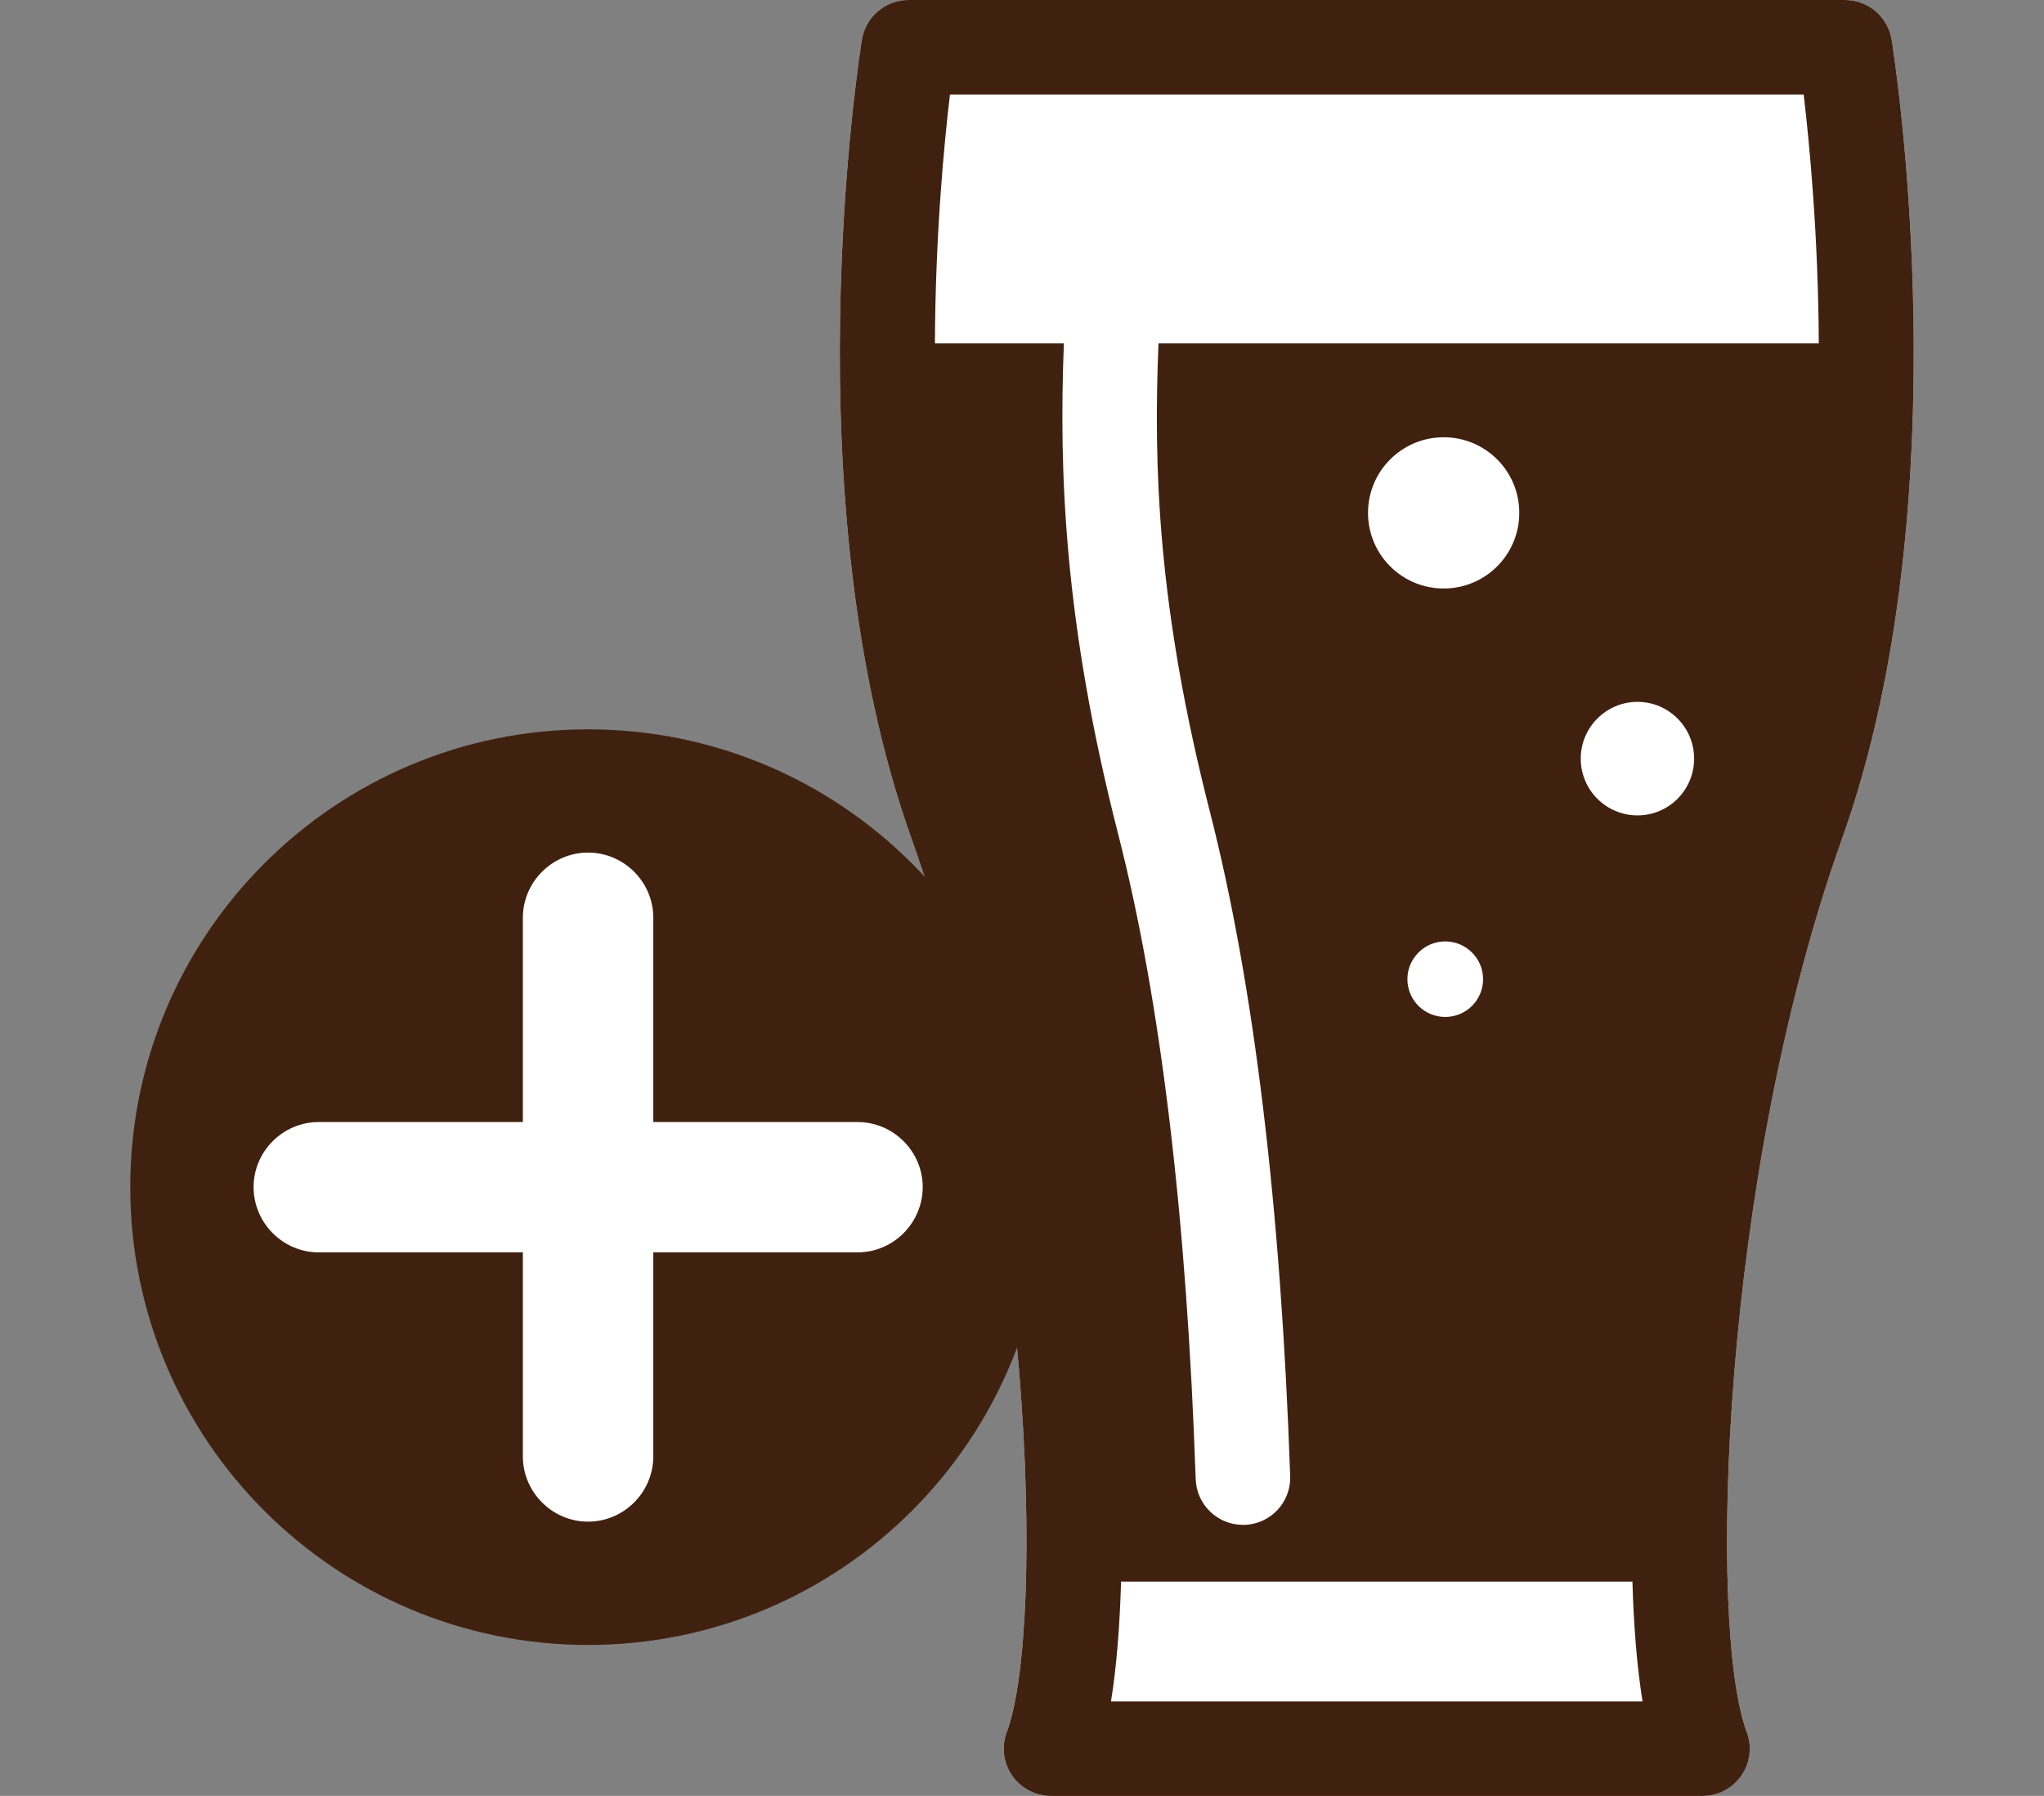
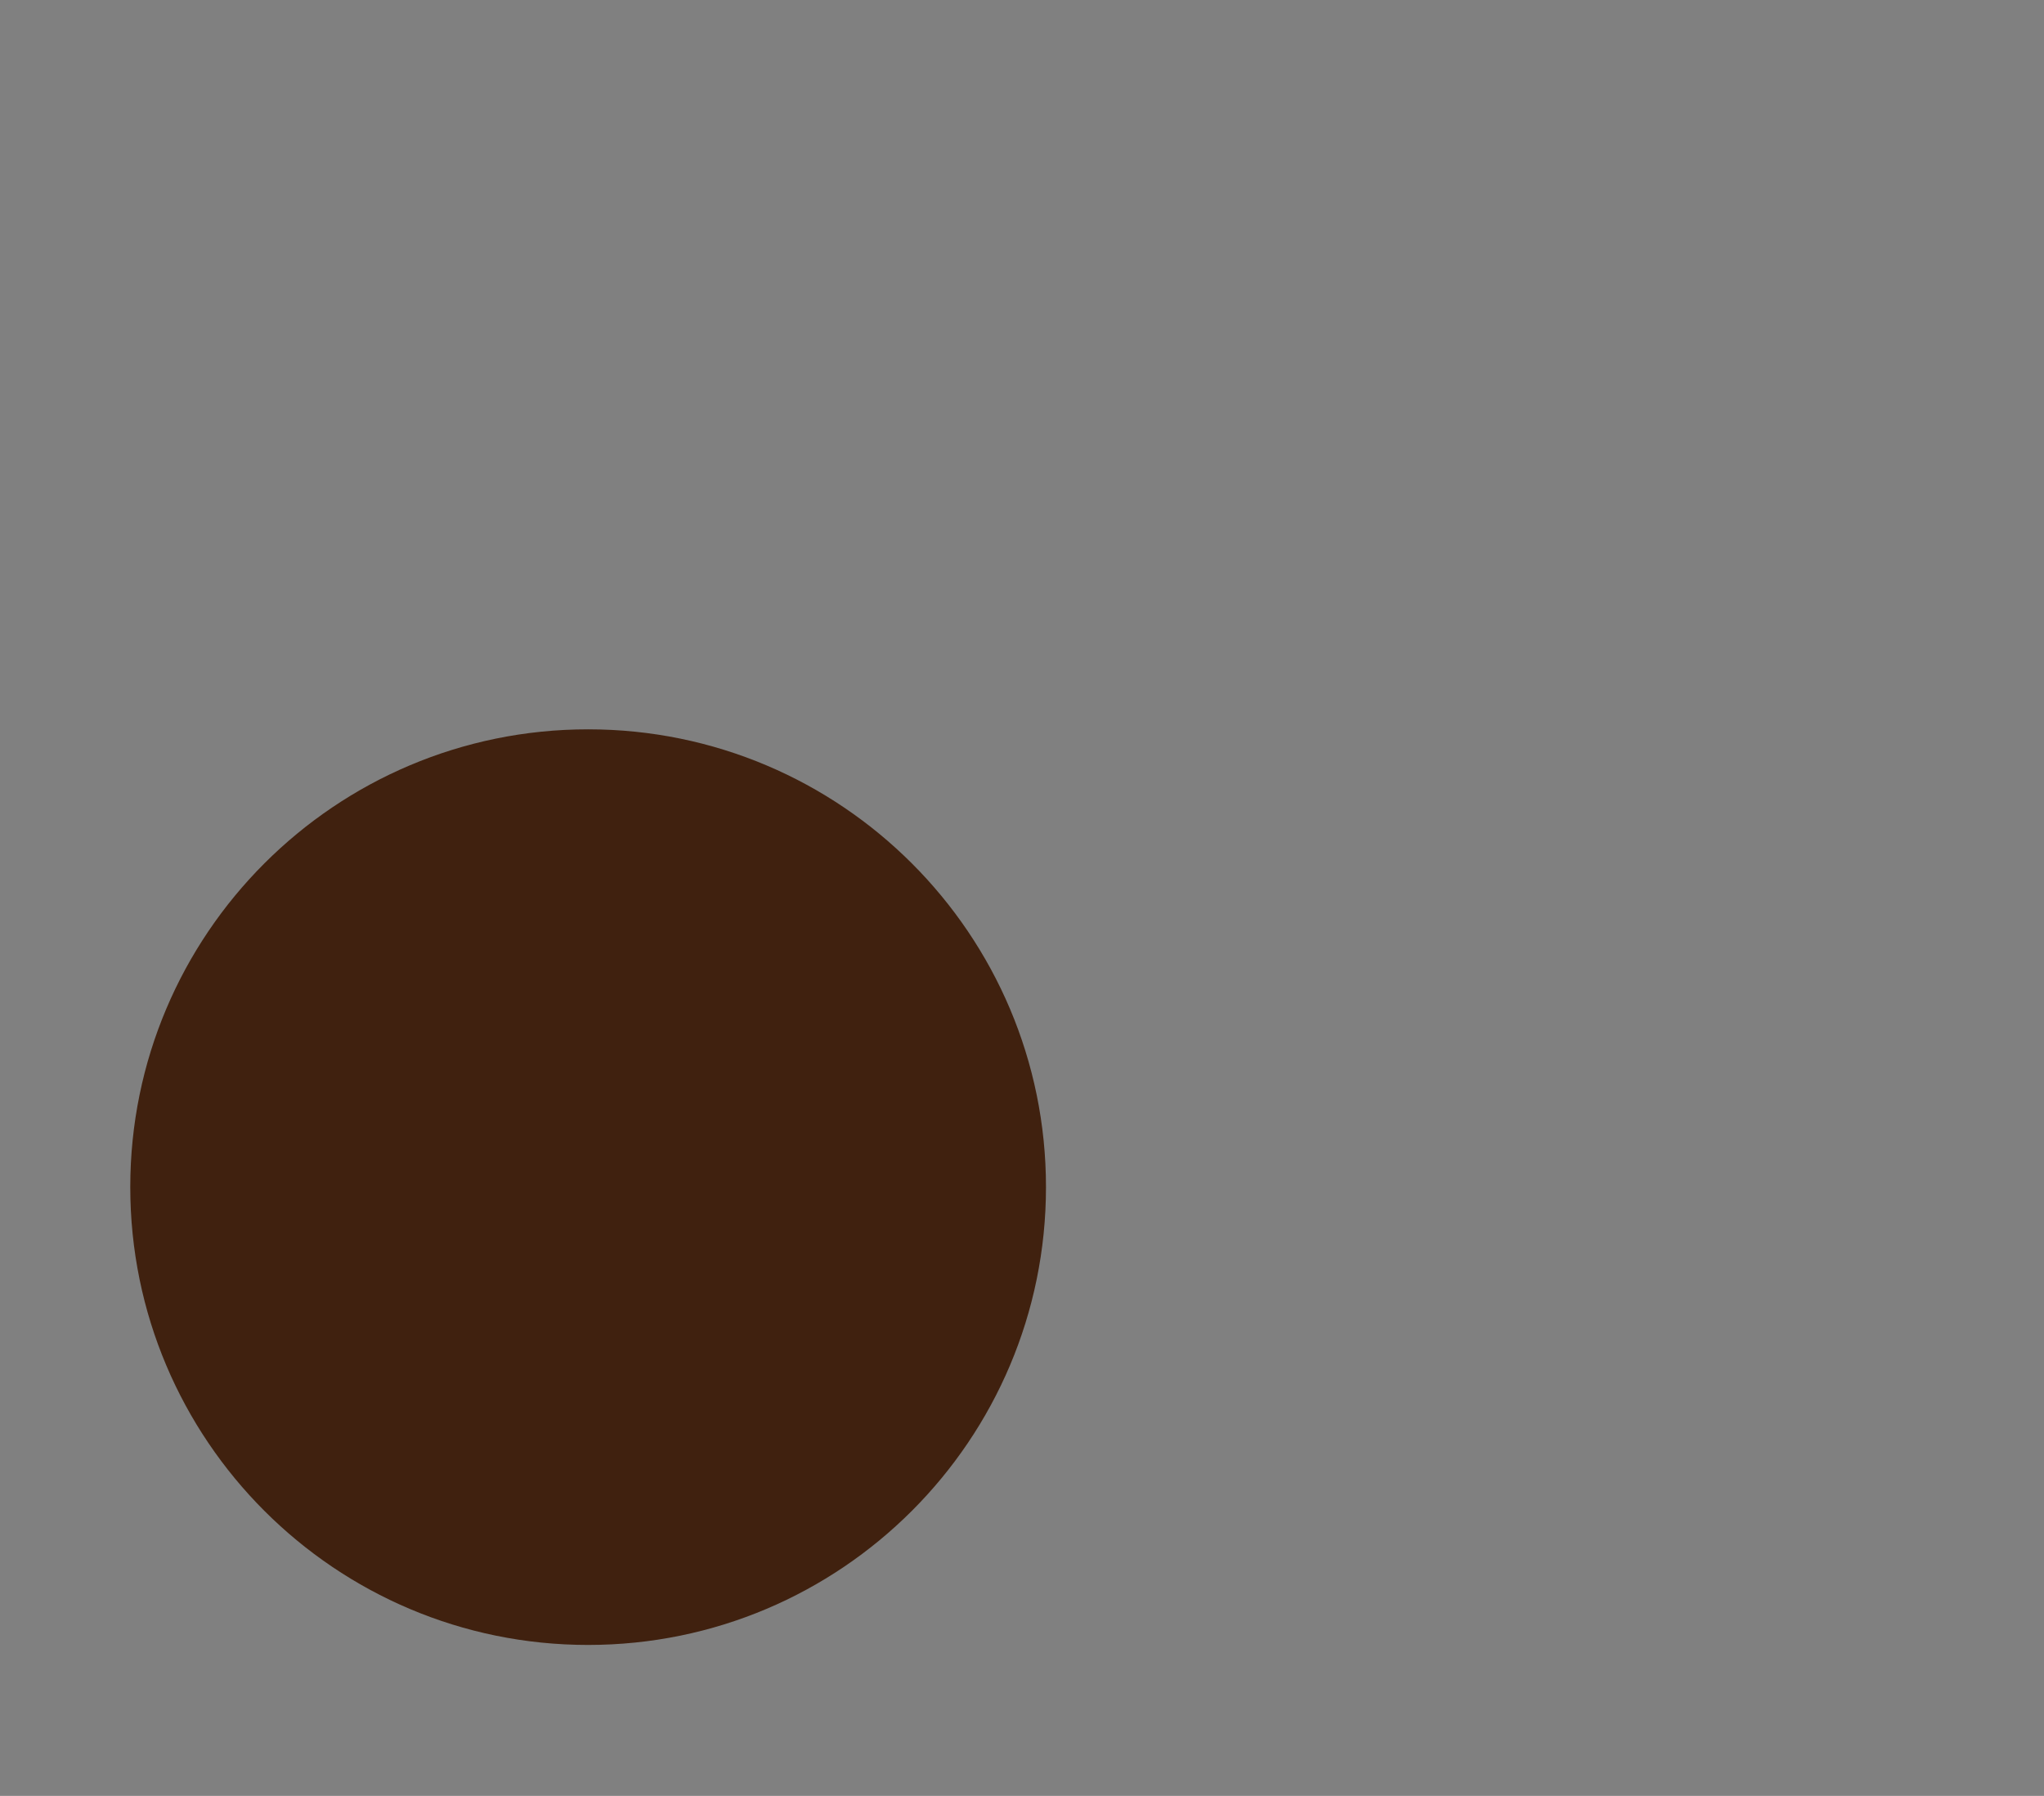
<svg xmlns="http://www.w3.org/2000/svg" version="1.1" id="レイヤー_1" x="0px" y="0px" width="45px" height="39.544px" viewBox="0 0 45 39.544" enable-background="new 0 0 45 39.544" xml:space="preserve">
  <rect x="0" y="0" width="45" height="39.544" fill="#808080" stroke="none" />
  <g>
-     <path fill="#FFFFFF" d="M41.646,0.876c-0.08-0.505-0.516-0.875-1.027-0.875H20.001c-0.51,0-0.945,0.37-1.026,0.875   c-0.066,0.408-1.58,10.106,1.093,17.59c2.669,7.474,2.96,17.368,2.097,19.671c-0.121,0.32-0.076,0.679,0.119,0.958   c0.194,0.281,0.513,0.449,0.854,0.449h14.345c0.341,0,0.661-0.168,0.855-0.449c0.193-0.279,0.238-0.638,0.118-0.958   c-0.863-2.303-0.573-12.197,2.098-19.671C43.226,10.982,41.712,1.284,41.646,0.876" />
    <path fill="#40210F" d="M23.028,26.138c0,5.569-4.513,10.082-10.081,10.082c-5.566,0-10.079-4.513-10.079-10.082   c0-5.566,4.513-10.079,10.079-10.079C18.515,16.059,23.028,20.572,23.028,26.138" />
-     <path fill="#FFFFFF" d="M12.947,33.505L12.947,33.505c-0.788,0-1.436-0.647-1.436-1.438V20.208c0-0.787,0.647-1.435,1.436-1.435   c0.789,0,1.436,0.647,1.436,1.435v11.859C14.382,32.858,13.736,33.505,12.947,33.505" />
-     <path fill="#FFFFFF" d="M5.583,26.138L5.583,26.138c0-0.787,0.646-1.432,1.435-1.432h11.861c0.788,0,1.435,0.645,1.435,1.432   c0,0.79-0.646,1.438-1.435,1.438H7.017C6.229,27.576,5.583,26.928,5.583,26.138" />
-     <path fill="#40210F" d="M41.646,0.875C41.565,0.371,41.13,0,40.619,0H20.001c-0.51,0-0.945,0.371-1.026,0.875   c-0.066,0.41-1.58,10.108,1.093,17.592c2.669,7.477,2.96,17.368,2.097,19.671c-0.121,0.32-0.076,0.679,0.118,0.958   c0.195,0.281,0.514,0.449,0.855,0.449h14.345c0.341,0,0.661-0.168,0.855-0.449c0.194-0.279,0.238-0.638,0.118-0.958   c-0.863-2.303-0.573-12.194,2.098-19.671C43.226,10.982,41.712,1.285,41.646,0.875 M24.459,37.464   c0.121-0.746,0.193-1.641,0.222-2.639h11.258c0.028,0.998,0.103,1.893,0.223,2.639H24.459z M31.784,12.958   c-0.92,0-1.666-0.744-1.666-1.666c0-0.919,0.746-1.664,1.666-1.664s1.664,0.744,1.664,1.664   C33.448,12.214,32.704,12.958,31.784,12.958 M32.651,21.56c0,0.462-0.373,0.832-0.834,0.832c-0.458,0-0.832-0.37-0.832-0.832   c0-0.457,0.374-0.831,0.832-0.831C32.278,20.729,32.651,21.103,32.651,21.56 M36.05,17.954c-0.689,0-1.249-0.559-1.249-1.25   c0-0.688,0.56-1.25,1.249-1.25s1.247,0.561,1.247,1.25C37.297,17.395,36.74,17.954,36.05,17.954 M25.505,7.562   c-0.113,2.74-0.016,5.82,1.128,10.297c0.972,3.794,1.567,8.72,1.771,14.64c0.021,0.577-0.429,1.057-1.003,1.077   c-0.013,0-0.025,0-0.037,0c-0.559,0-1.02-0.442-1.04-1.006c-0.198-5.77-0.771-10.546-1.705-14.196   c-1.198-4.678-1.307-7.997-1.197-10.813h-2.839c0.01-2.387,0.201-4.393,0.331-5.48h18.795c0.128,1.087,0.321,3.093,0.333,5.48   H25.505z" />
  </g>
</svg>